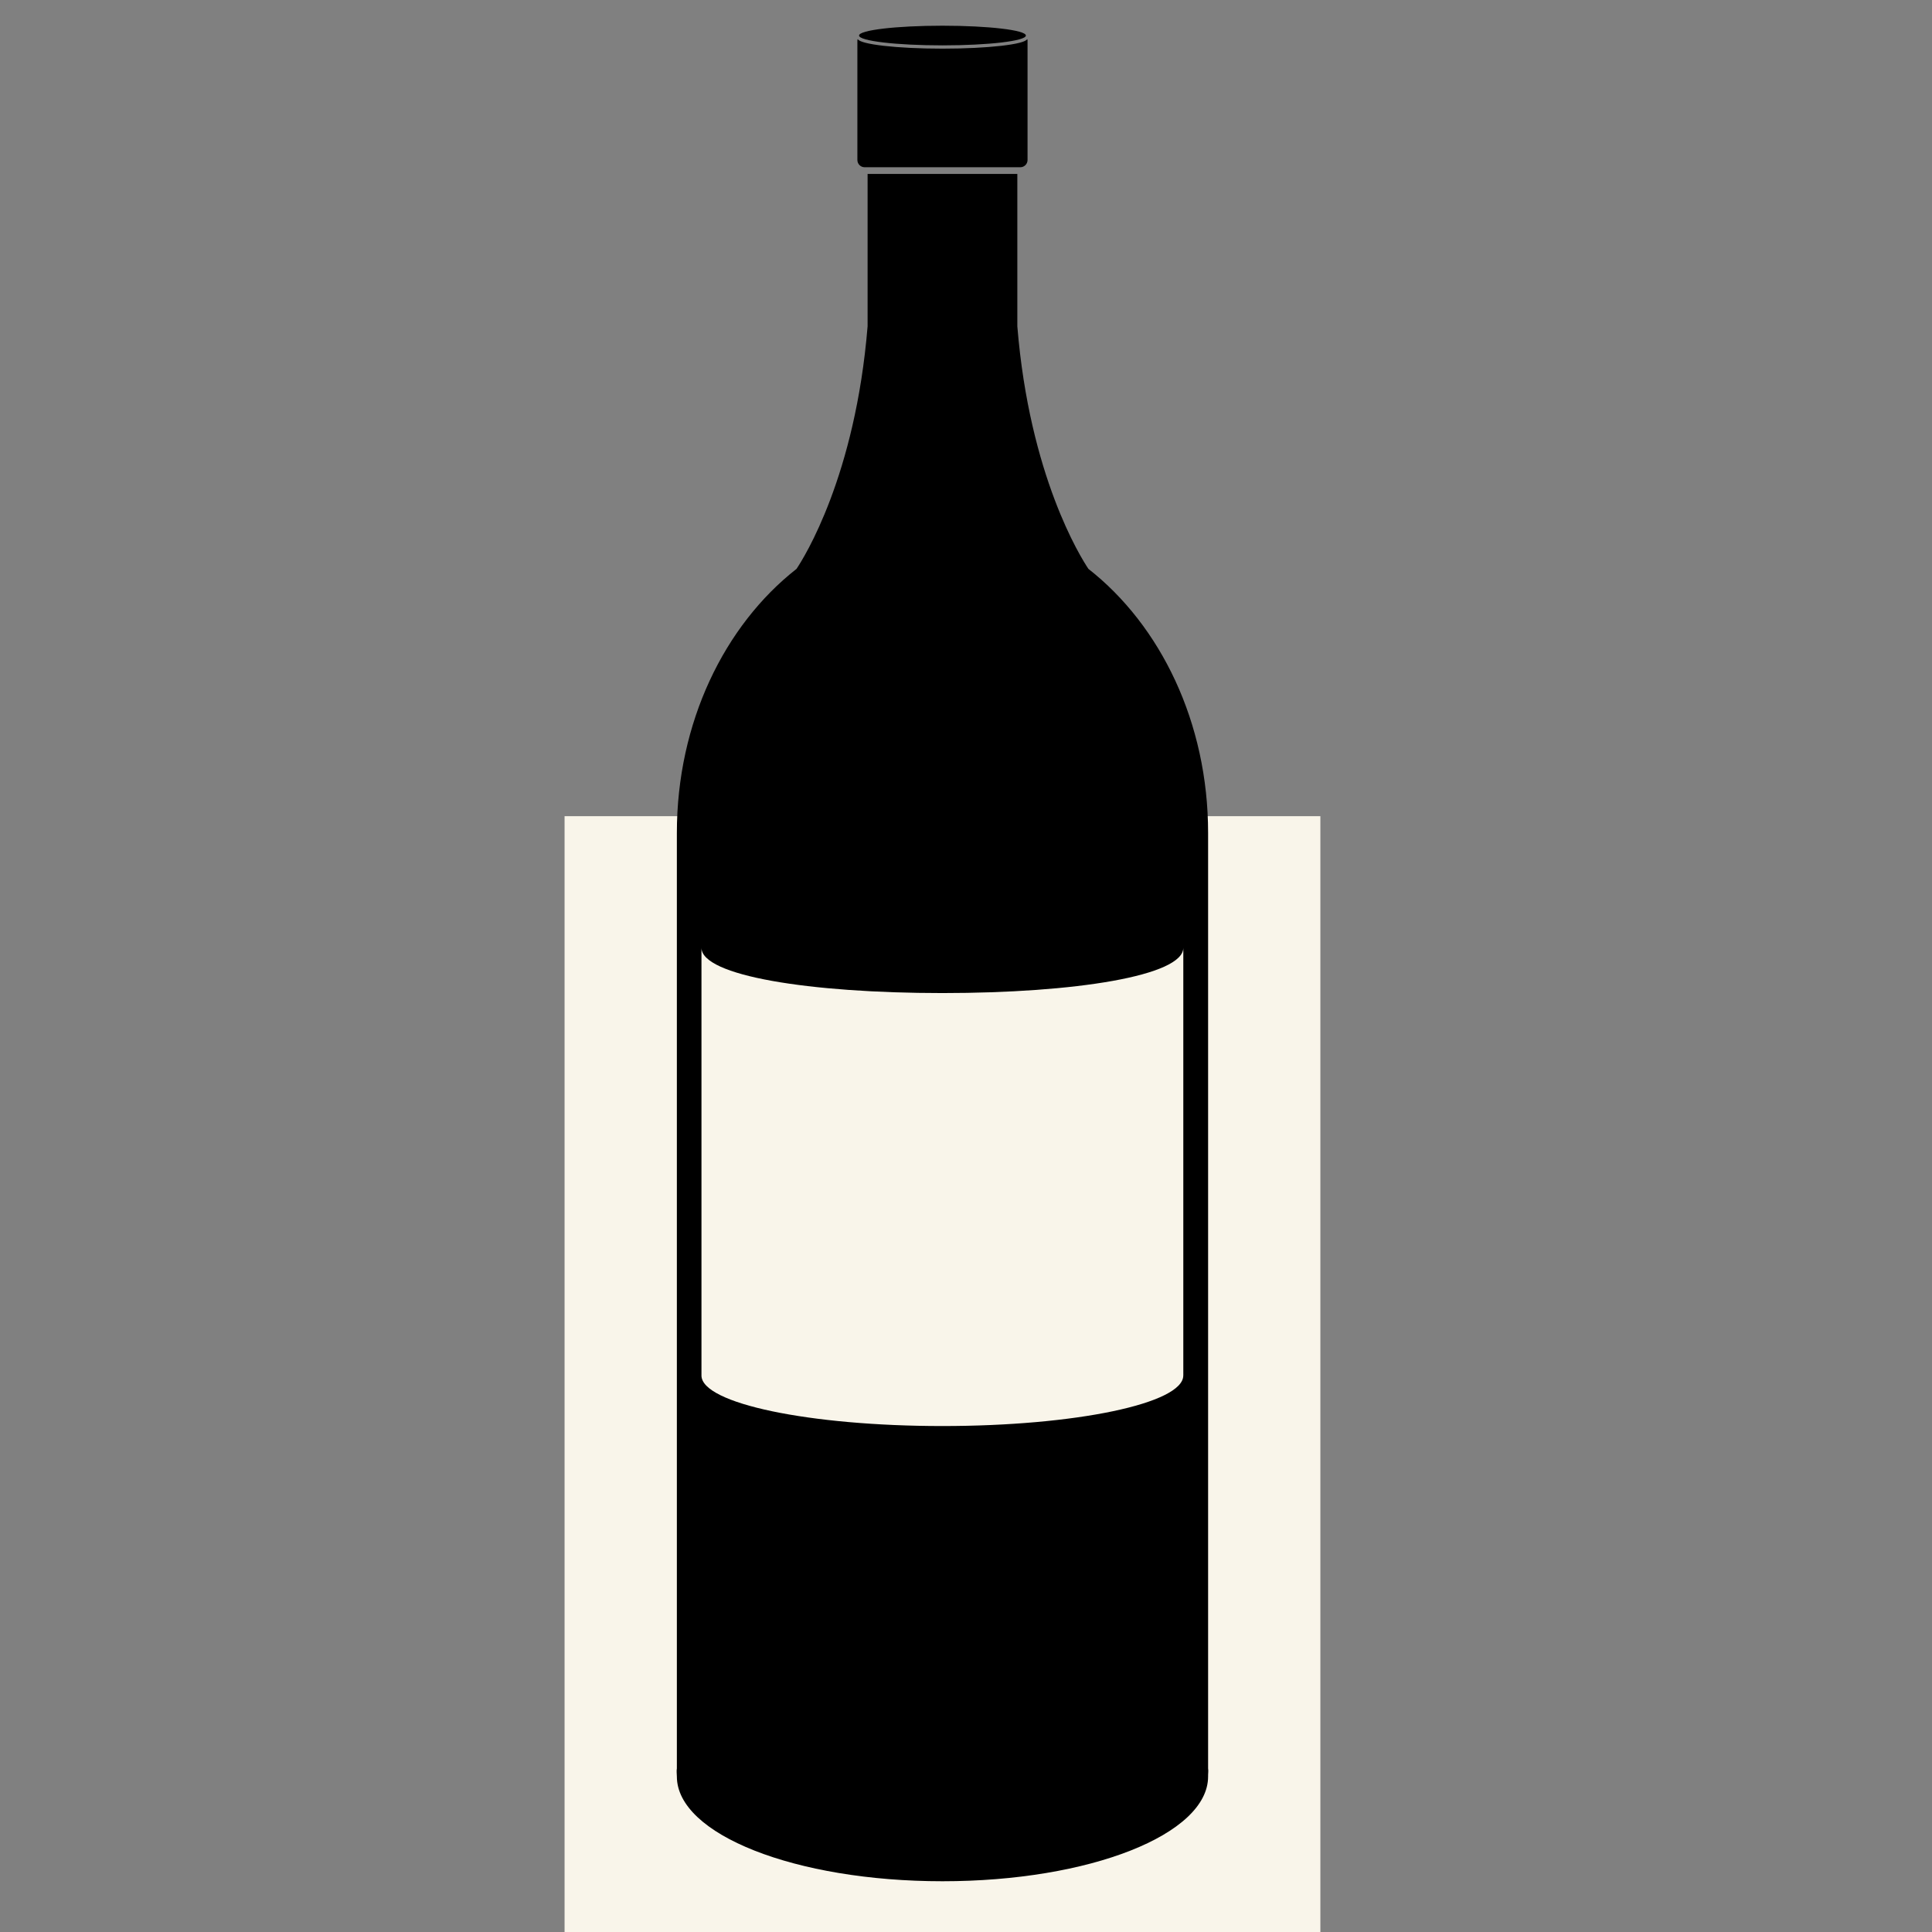
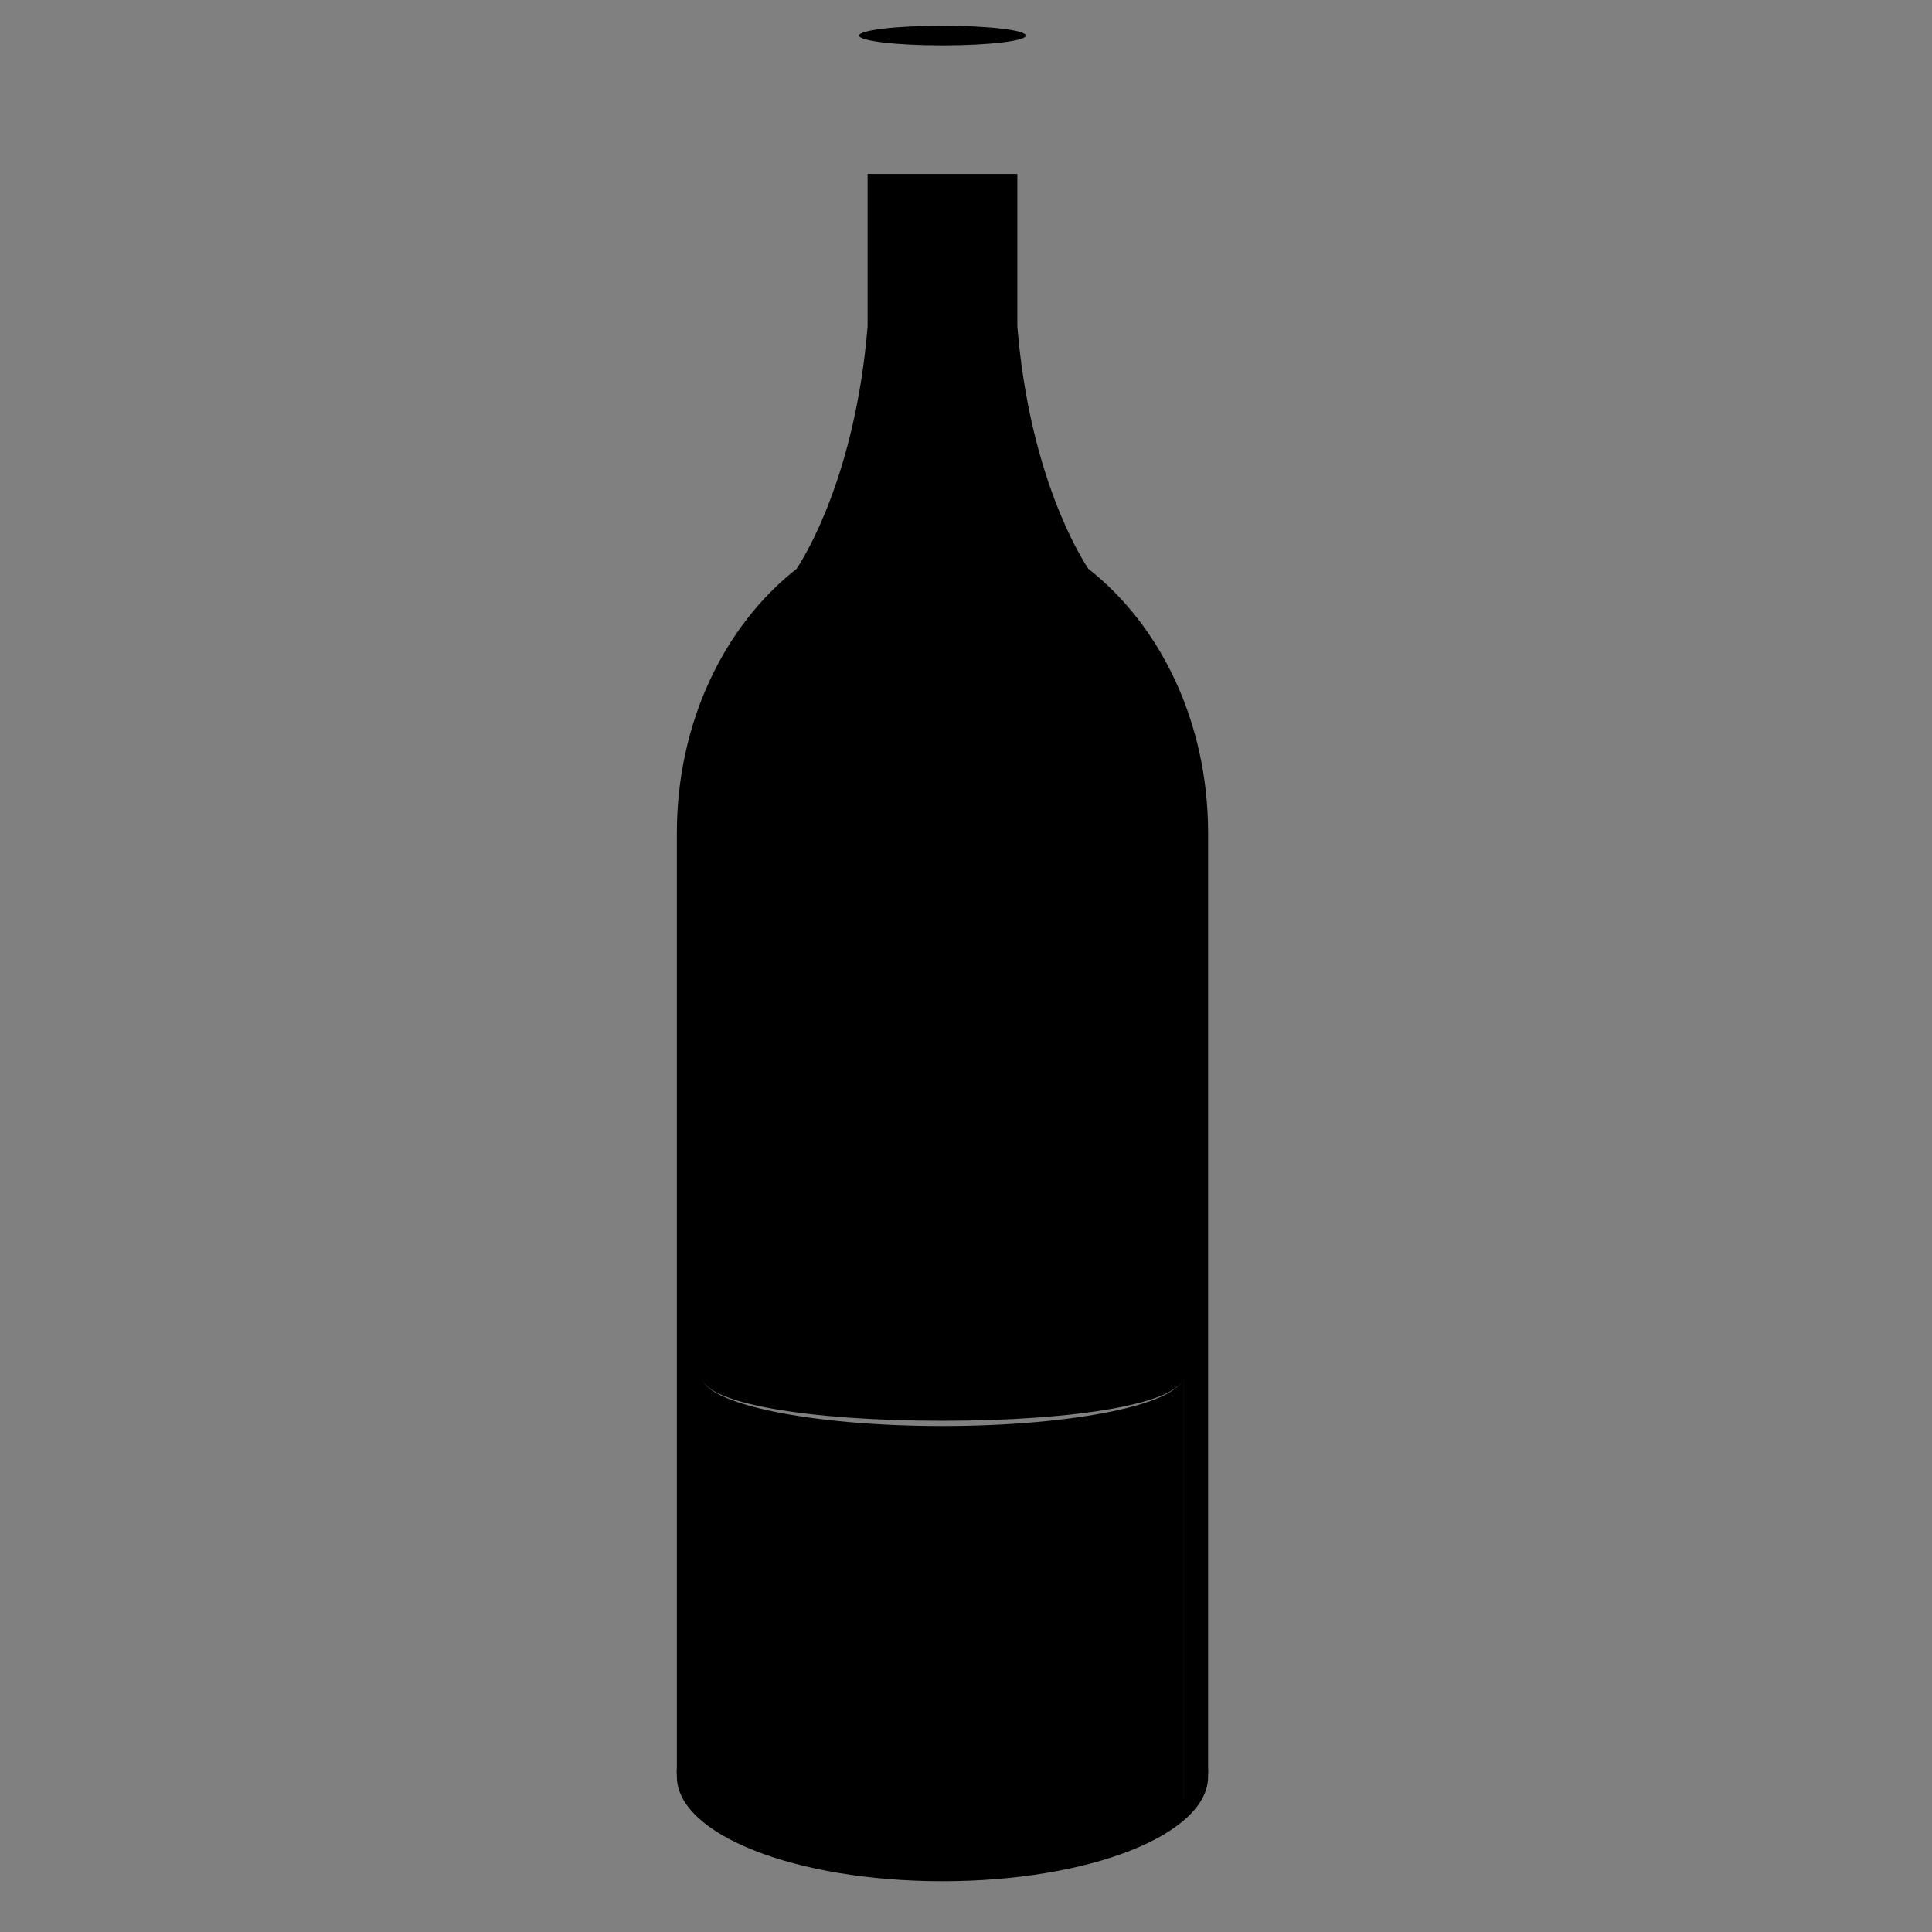
<svg xmlns="http://www.w3.org/2000/svg" version="1.1" id="Layer_1" x="0px" y="0px" width="432px" height="432px" viewBox="0 0 432 432" enable-background="new 0 0 432 432" xml:space="preserve">
  <rect x="0" y="0" width="432" height="432" fill="#808080" stroke="none" />
-   <path d="M229.678,8.734c-0.469,1.181-8.74,2.144-18.946,2.144c-10.211,0-18.49-0.968-18.93-2.151  c-0.047,0.089-0.089,0.174-0.089,0.323v26.724c0,0.895,0.729,1.623,1.619,1.623h0.661h33.49h0.66c0.891,0,1.619-0.729,1.619-1.623  V9.05C229.759,8.9,229.716,8.815,229.678,8.734z" />
  <ellipse cx="210.738" cy="7.946" rx="18.652" ry="2.198" />
-   <rect x="126.238" y="182.5" fill="#F9F5EA" width="169" height="249.5" />
-   <path d="M270.135,395.423V186.239c0-24.687-10.645-46.415-26.766-59.038c-1.684-2.526-13.168-20.731-15.891-54.243  c0-7.334,0-22.027,0-34.065h-33.482c0,12.038,0,26.731,0,34.065c-2.735,33.512-14.207,51.729-15.891,54.243  c-16.12,12.636-26.757,34.355-26.757,59.038v209.184c-0.115,0.593,0,1.202,0,1.807c0,12.95,26.484,23.421,59.396,23.421  c32.918,0,59.39-10.471,59.39-23.421C270.109,396.625,270.242,396.003,270.135,395.423z M264.583,307.565v0.013  c-0.018,6.247-24.128,11.289-53.864,11.289c-29.74,0-53.852-5.055-53.869-11.289l0,0v-0.013v-95.643  c0,6.247,24.12,10.129,53.873,10.129c29.74,0,53.868-3.882,53.868-10.129v95.639h-0.008V307.565z" />
+   <path d="M270.135,395.423V186.239c0-24.687-10.645-46.415-26.766-59.038c-1.684-2.526-13.168-20.731-15.891-54.243  c0-7.334,0-22.027,0-34.065h-33.482c0,12.038,0,26.731,0,34.065c-2.735,33.512-14.207,51.729-15.891,54.243  c-16.12,12.636-26.757,34.355-26.757,59.038v209.184c-0.115,0.593,0,1.202,0,1.807c0,12.95,26.484,23.421,59.396,23.421  c32.918,0,59.39-10.471,59.39-23.421C270.109,396.625,270.242,396.003,270.135,395.423z M264.583,307.565v0.013  c-0.018,6.247-24.128,11.289-53.864,11.289c-29.74,0-53.852-5.055-53.869-11.289l0,0v-0.013c0,6.247,24.12,10.129,53.873,10.129c29.74,0,53.868-3.882,53.868-10.129v95.639h-0.008V307.565z" />
</svg>